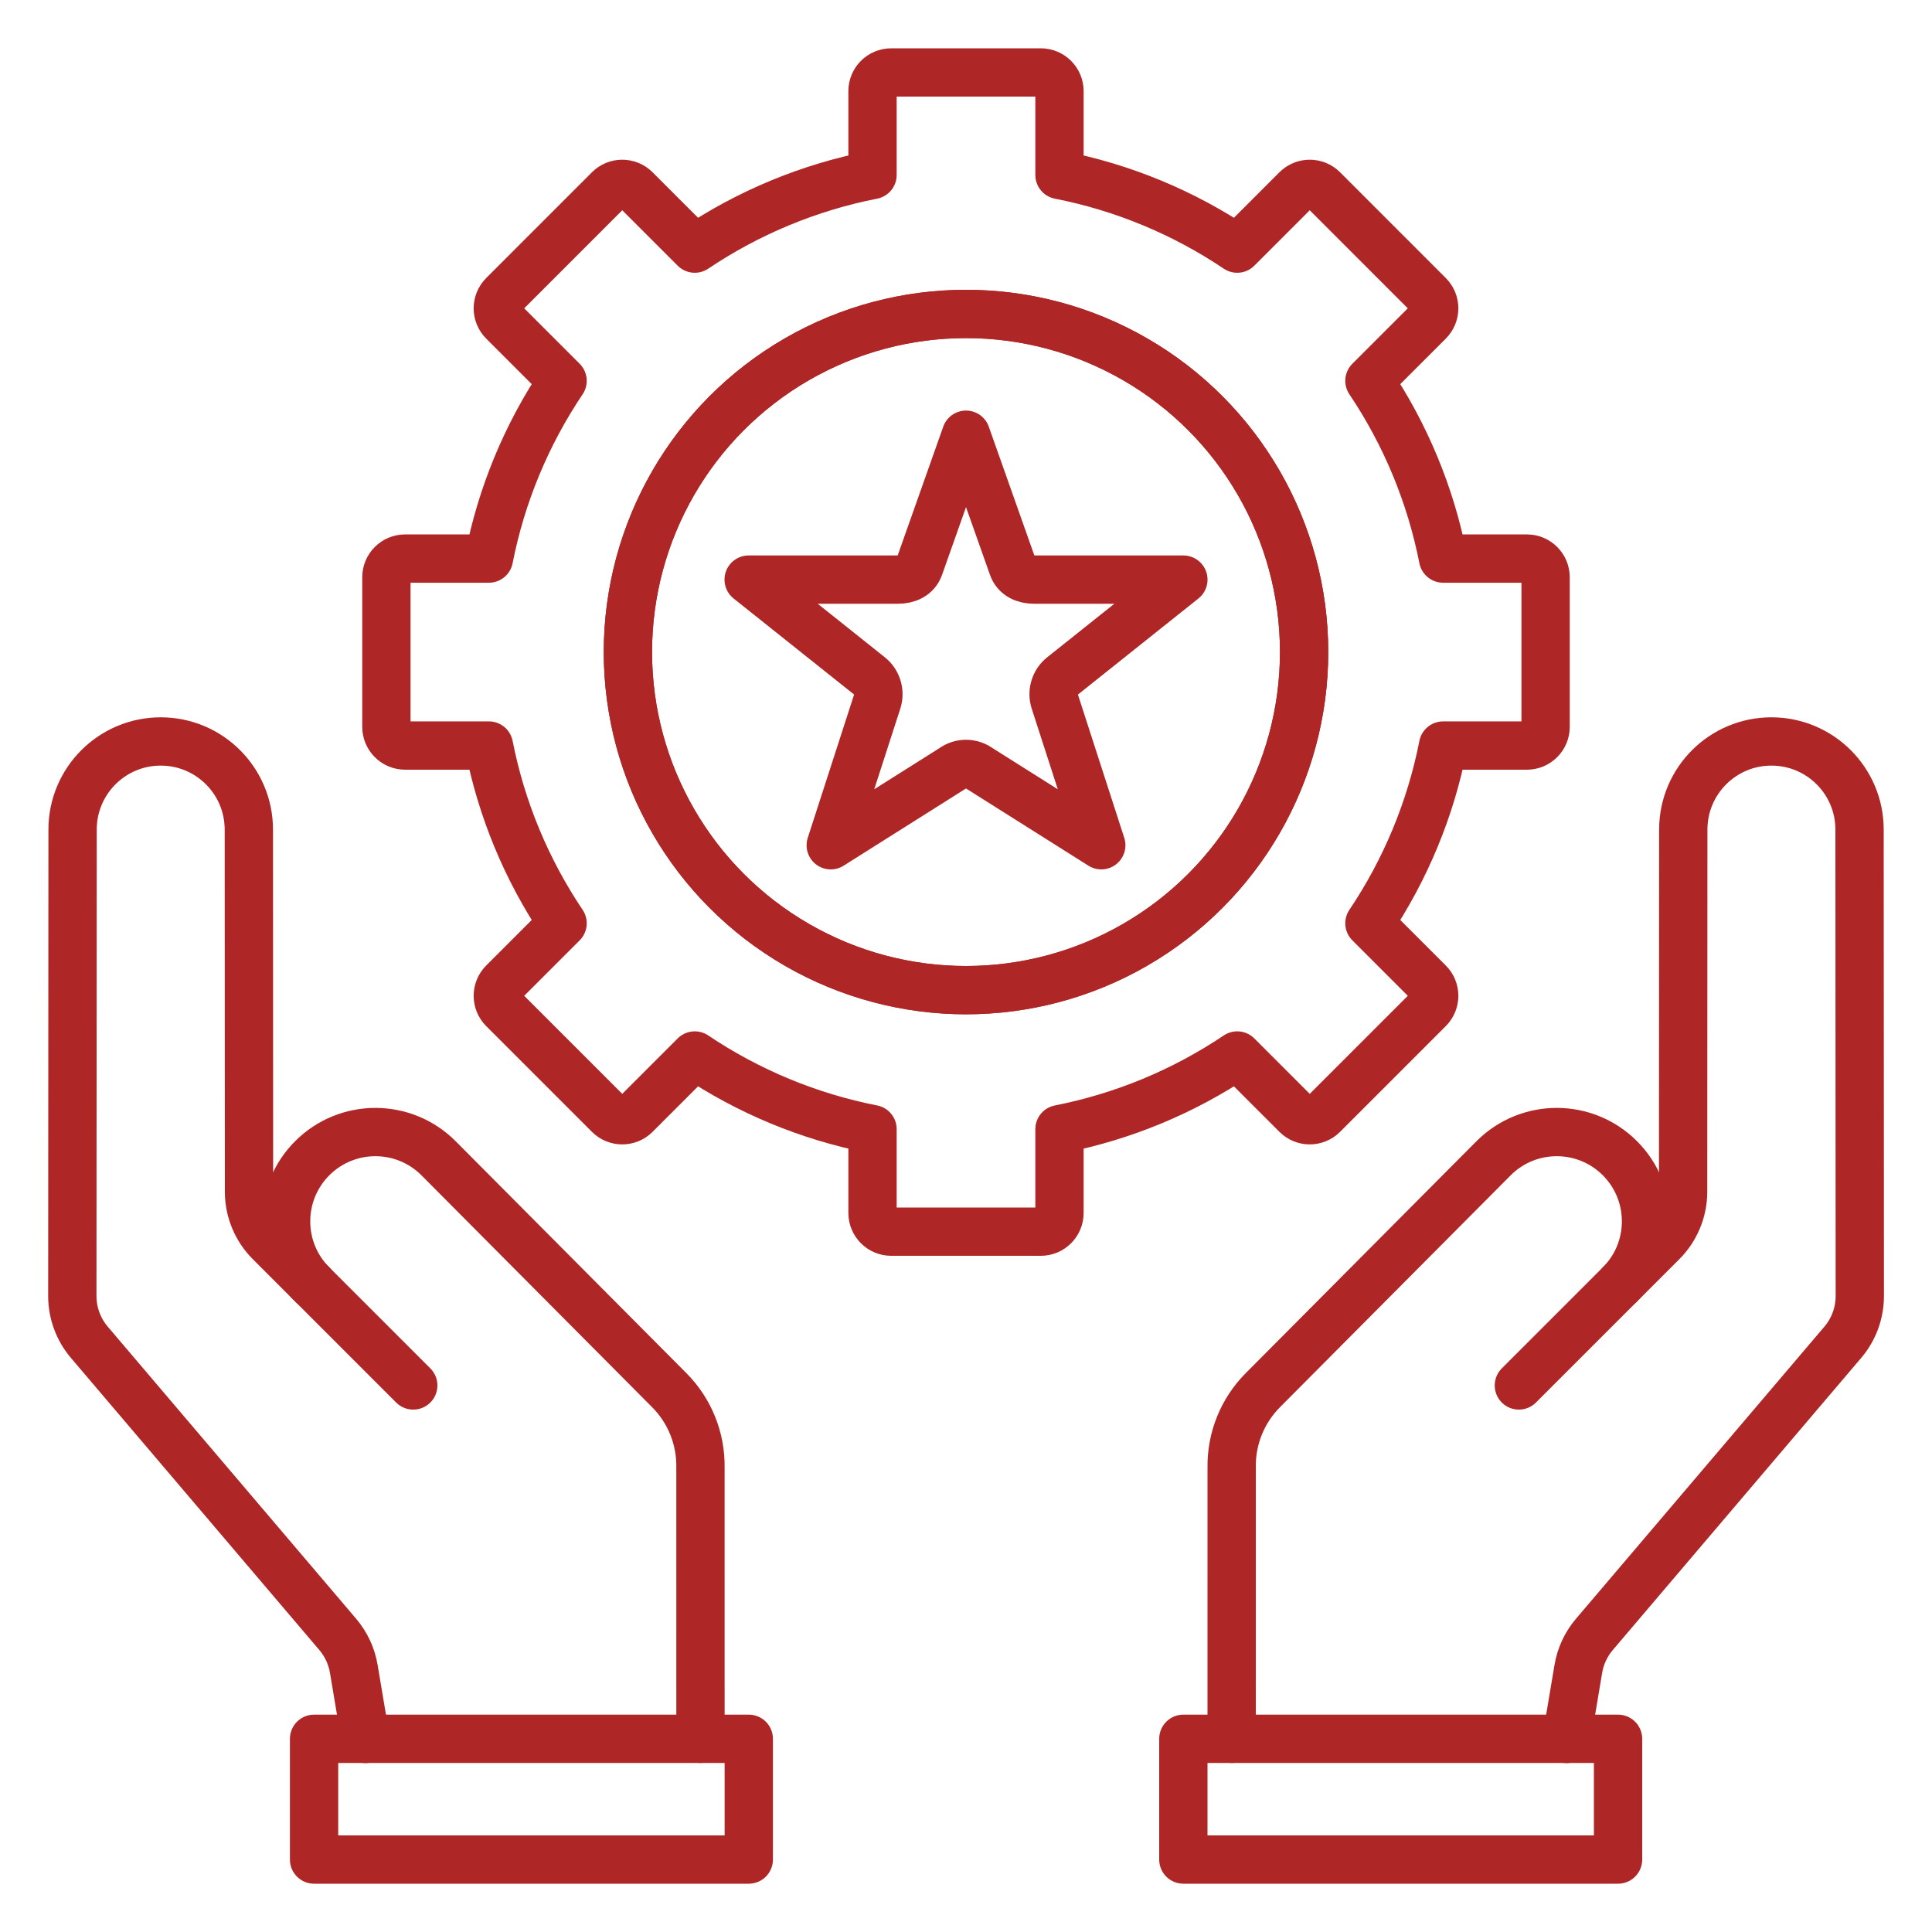
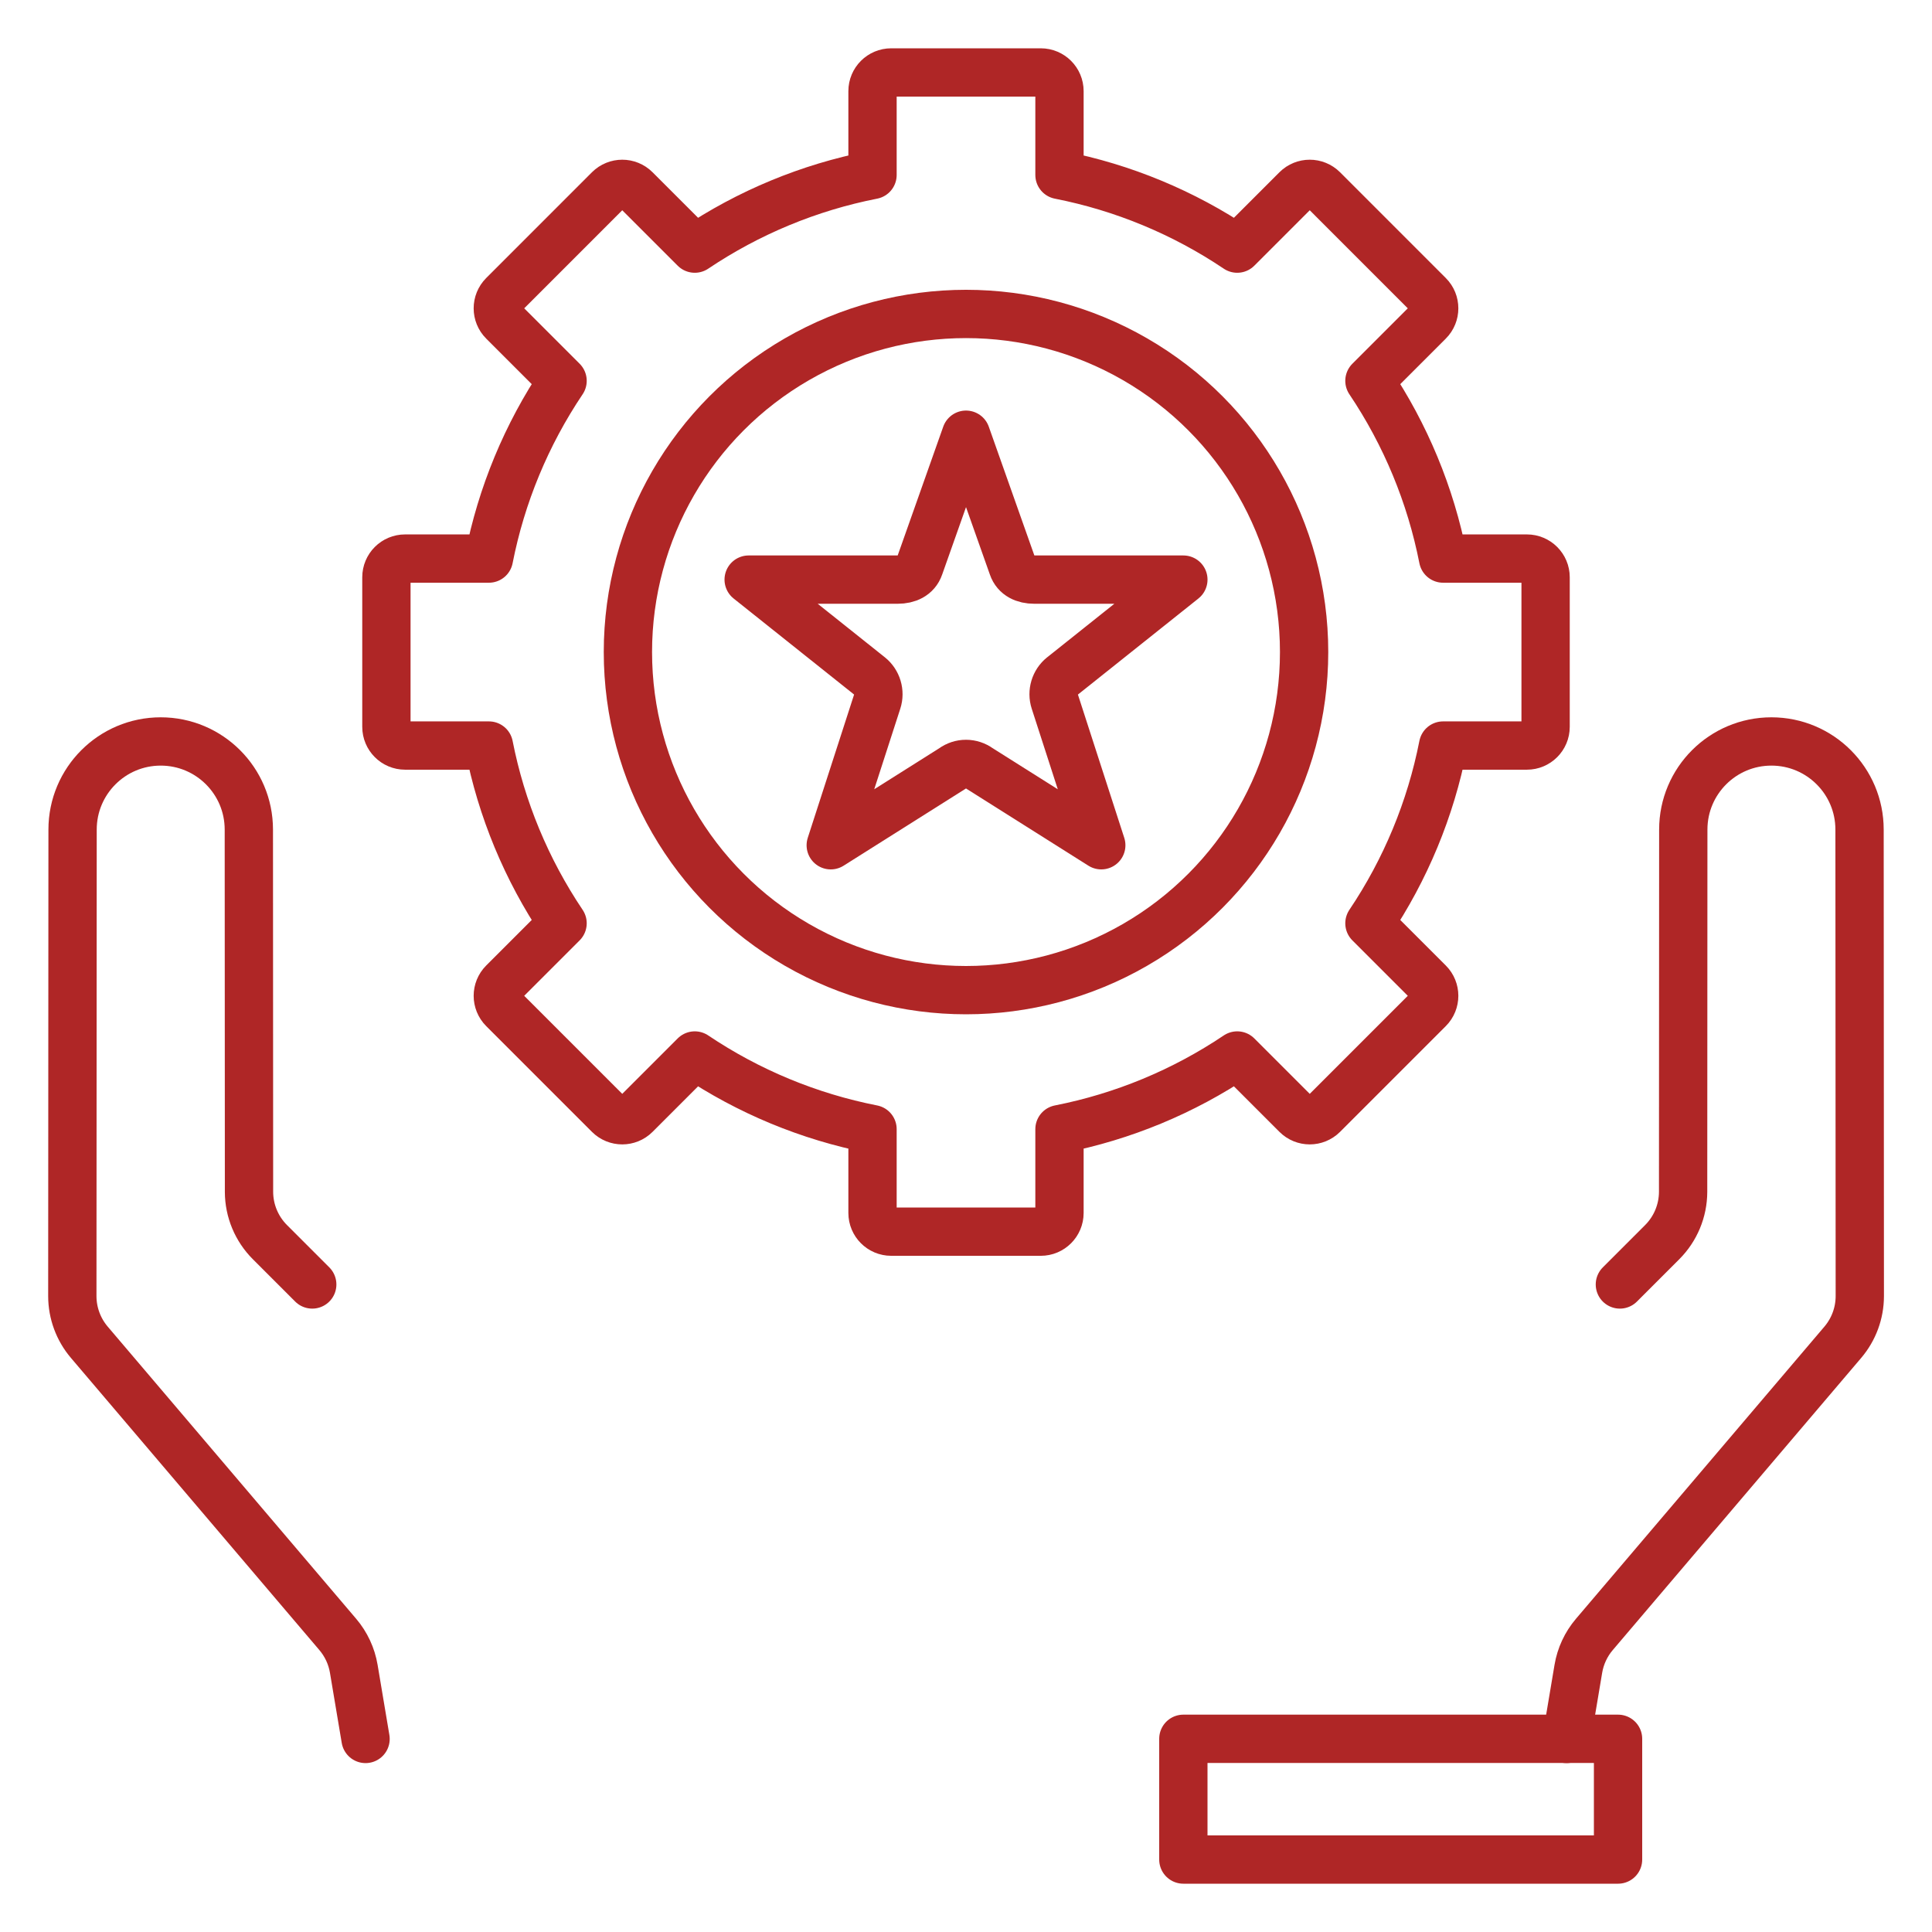
<svg xmlns="http://www.w3.org/2000/svg" version="1.1" viewBox="0 0 280 280">
  <g>
    <g id="Capa_1">
      <g>
        <path d="M153.94,98c-1.072.859-1.509,2.317-1.086,3.626l6.751,20.874-17.667-11.145c-1.161-.854-2.716-.857-3.872-.002l-17.669,11.148,6.751-20.876c.42-1.306-.015-2.764-1.086-3.624l-17.561-14h21.618c1.405,0,2.659-.542,3.119-1.88l6.763-19.119,6.766,19.12c.459,1.341,1.711,1.88,3.119,1.88h21.616l-17.559,14Z" fill="none" stroke="#af2626" stroke-linecap="round" stroke-linejoin="round" stroke-width="7" />
        <g>
          <circle cx="140.001" cy="94.5" r="49" fill="none" stroke="#af2626" stroke-linecap="round" stroke-linejoin="round" stroke-width="7" />
-           <circle cx="140.001" cy="94.5" r="49" fill="none" stroke="#af2626" stroke-linecap="round" stroke-linejoin="round" stroke-width="7" />
        </g>
        <path d="M221.29,80.952h-12.146c-1.81-9.211-5.44-17.967-10.676-25.76l8.593-8.593c1.057-1.057,1.057-2.772,0-3.83l-15.326-15.33c-1.06-1.057-2.775-1.057-3.834,0l-8.593,8.593c-7.792-5.236-16.549-8.867-25.76-10.676v-12.146c0-1.496-1.214-2.71-2.71-2.71h-21.677c-1.496,0-2.71,1.214-2.71,2.71v12.146c-9.211,1.809-17.967,5.44-25.76,10.676l-8.593-8.593c-1.059-1.057-2.773-1.057-3.834,0l-15.326,15.33c-1.057,1.059-1.057,2.773,0,3.83l8.593,8.593c-5.236,7.792-8.867,16.549-10.676,25.76h-12.146c-1.496,0-2.71,1.214-2.71,2.71v21.678c0,1.496,1.214,2.71,2.71,2.71h12.146c1.81,9.211,5.44,17.967,10.676,25.76l-8.593,8.593c-1.057,1.059-1.057,2.773,0,3.834l15.326,15.326c1.06,1.057,2.775,1.057,3.834,0l8.593-8.593c7.792,5.236,16.549,8.867,25.76,10.676v12.146c0,1.496,1.214,2.71,2.71,2.71h21.677c1.496,0,2.71-1.214,2.71-2.71v-12.146c9.211-1.81,17.967-5.44,25.76-10.676l8.593,8.593c1.059,1.057,2.773,1.057,3.834,0l15.326-15.326c1.057-1.06,1.057-2.775,0-3.834l-8.593-8.593c5.236-7.792,8.867-16.549,10.676-25.76h12.146c1.496,0,2.71-1.214,2.71-2.71v-21.678c0-1.496-1.214-2.71-2.71-2.71Z" fill="none" stroke="#af2626" stroke-linecap="round" stroke-linejoin="round" stroke-width="7" />
        <rect x="171.5" y="252" width="63" height="17.5" fill="none" stroke="#af2626" stroke-linecap="round" stroke-linejoin="round" stroke-width="7" />
-         <path d="M178.5,252l.002-39.313c-.07-4.207,1.57-8.262,4.545-11.237l33.42-33.594c5.053-5.053,13.245-5.053,18.297,0l0.0 0c5.053,5.053,5.053,13.245,0,18.297l-14.638,14.638" fill="none" stroke="#af2626" stroke-linecap="round" stroke-linejoin="round" stroke-width="7" />
        <path d="M227.039,252.022l1.706-10.159c.309-1.843,1.112-3.568,2.323-4.991l36.004-42.339c1.587-1.866,2.461-4.235,2.465-6.684l-.037-67.618c0-7.055-5.719-12.773-12.773-12.773h-0c-7.048,0-12.764,5.708-12.773,12.756l-.024,52.528c-.01,2.732-1.1,5.348-3.032,7.28l-6.133,6.133" fill="none" stroke="#af2626" stroke-linecap="round" stroke-linejoin="round" stroke-width="7" />
-         <rect x="45.518" y="252" width="63" height="17.5" fill="none" stroke="#af2626" stroke-linecap="round" stroke-linejoin="round" stroke-width="7" />
-         <path d="M101.518,252l-.002-39.313c.07-4.207-1.57-8.262-4.545-11.237l-33.42-33.594c-5.053-5.053-13.245-5.053-18.297,0l-0.0 0c-5.053,5.053-5.053,13.245,0,18.297l14.638,14.638" fill="none" stroke="#af2626" stroke-linecap="round" stroke-linejoin="round" stroke-width="7" />
        <path d="M52.979,252.022l-1.706-10.159c-.309-1.843-1.112-3.568-2.323-4.991l-36.004-42.339c-1.587-1.866-2.461-4.235-2.465-6.684l.037-67.618c0-7.055,5.719-12.773,12.773-12.773h0c7.048,0,12.764,5.708,12.773,12.756l.024,52.528c.01,2.732,1.1,5.348,3.032,7.28l6.133,6.133" fill="none" stroke="#af2626" stroke-linecap="round" stroke-linejoin="round" stroke-width="7" />
      </g>
    </g>
  </g>
</svg>